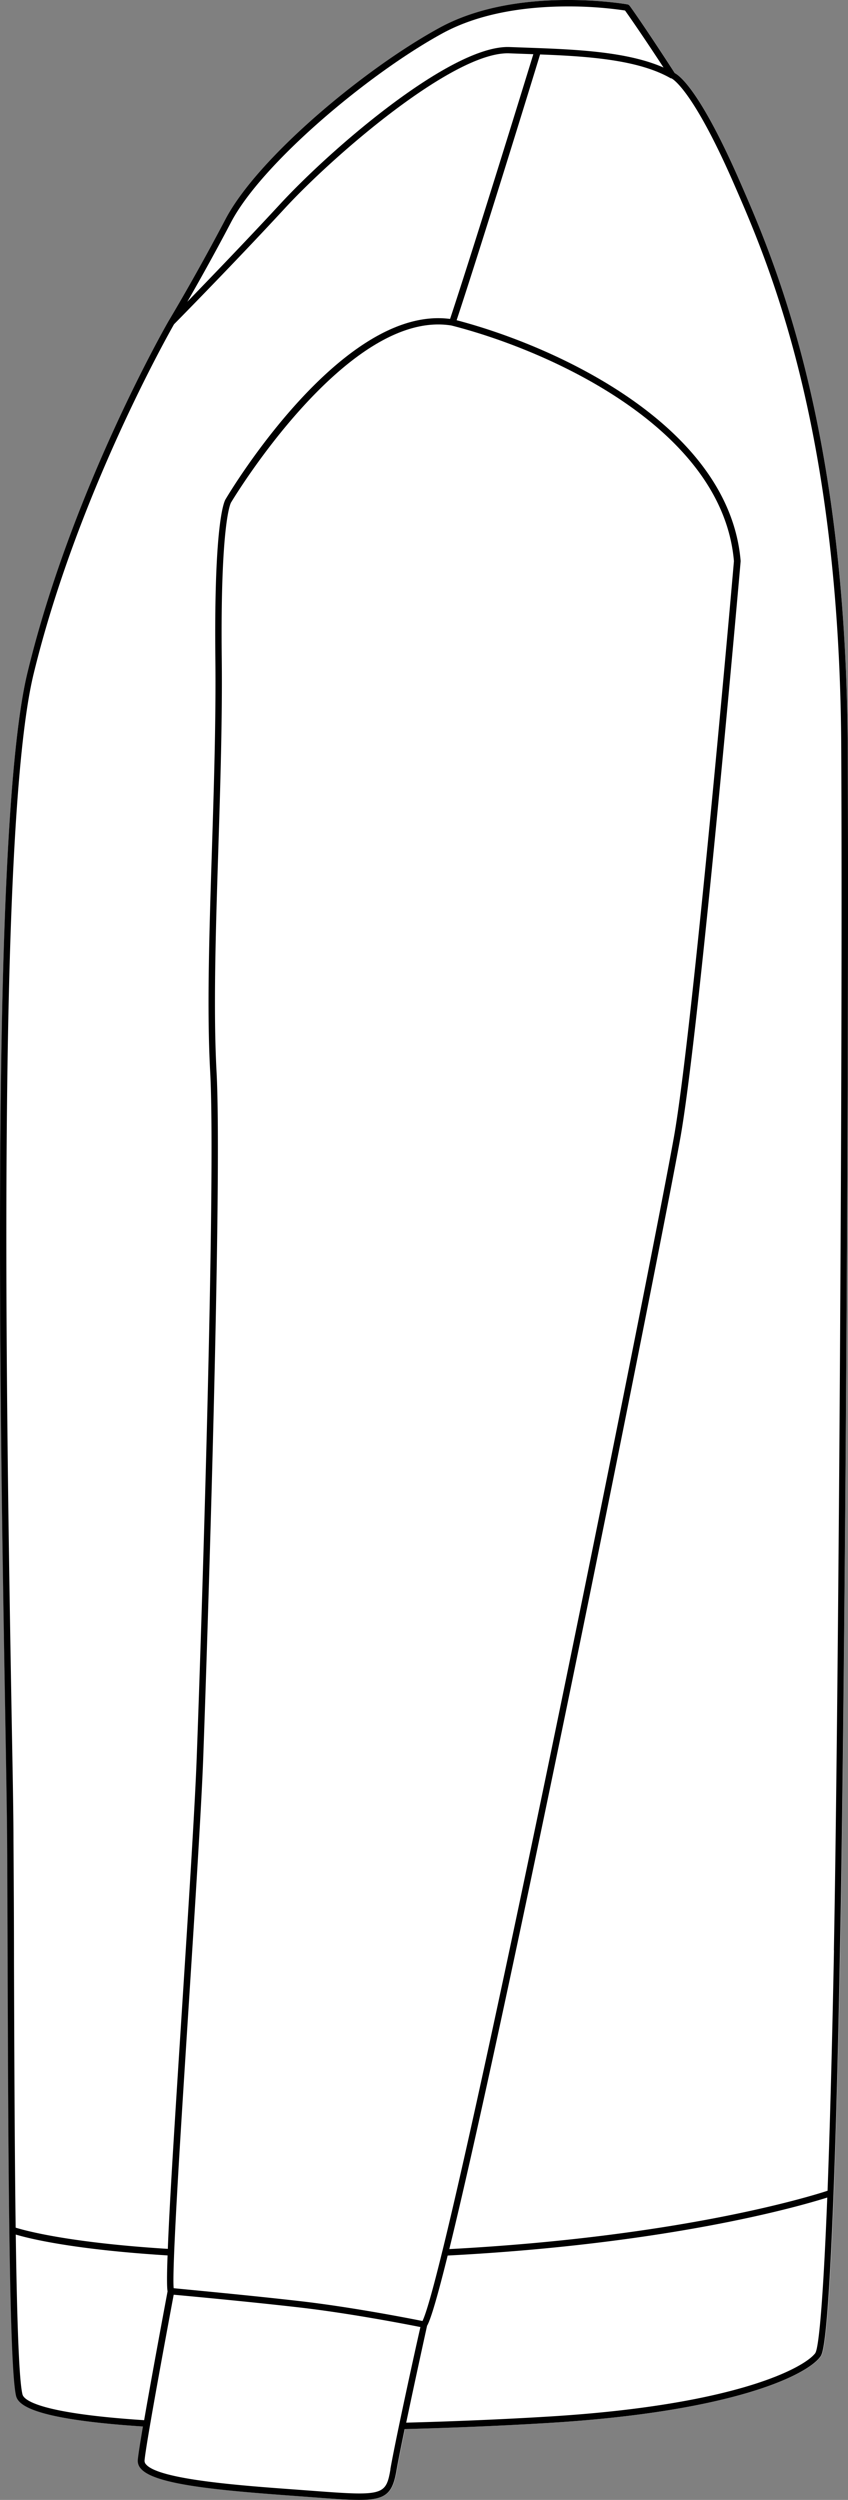
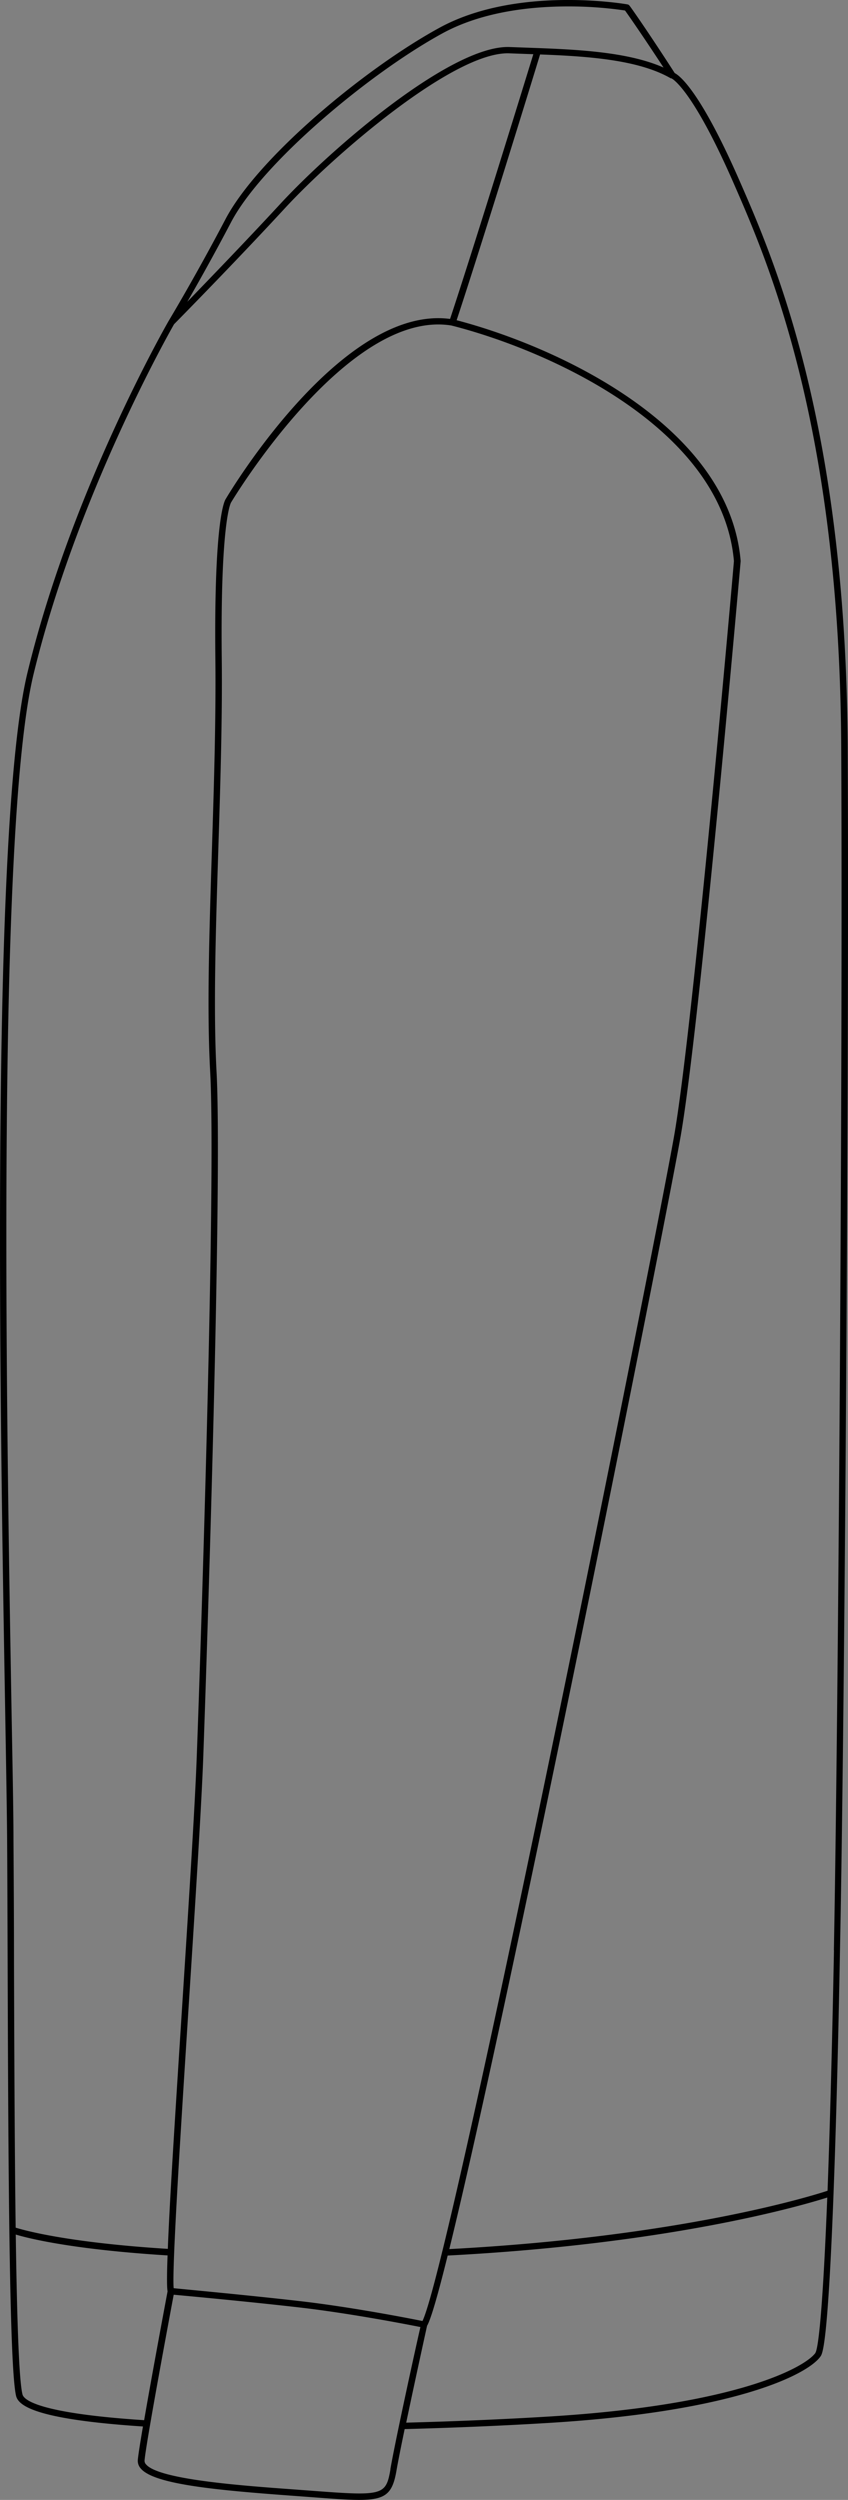
<svg xmlns="http://www.w3.org/2000/svg" viewBox="0 0 264.21 778.65">
  <rect x="0" y="0" width="264.21" height="778.65" fill="#808080" stroke="none" />
  <defs>
    <style>.cls-1{fill:#fff;}</style>
  </defs>
  <g id="Layer_2" data-name="Layer 2">
    <g id="Layer_1-2" data-name="Layer 1">
-       <path class="cls-1" d="M261.79,607.49c-.58,29.85-1.26,55.27-2,75.56v.06h0c-1.81,47.62-3.45,50-4.08,50.86-3.94,5.61-26.7,17.16-84.64,20.69-14.06.86-29.57,1.52-44.91,1.92-1.11,5.34-2.05,10-2.53,12.82-1.24,7.22-3.23,9.24-11.68,9.24-3.55,0-8.23-.36-14.48-.83l-5.65-.42c-23.69-1.73-43.64-3.56-47.86-8.51a3.57,3.57,0,0,1-.94-2.7c.13-1.51.75-5.4,1.6-10.41-33.9-2.22-38.82-6.51-39.54-9.56-1-4.34-1.71-20.73-2.13-51.59-.34-25.29-.44-56-.53-83.16,0-14.05-.09-27.17-.16-38.13-.06-9-.31-23.28-.62-41.39-1.54-89-4.76-274.23,6.94-322.47,13.85-57.15,43.72-109,44-109.55h0c.08-.14,8.25-13.7,17.68-31.64,10.06-19.13,43.16-46.76,66.58-59.59,24.26-13.3,58.33-7.4,58.67-7.33a1,1,0,0,1,.63.39c.05.07,5,6.87,14.09,21,1.68.87,8.1,5.87,20.27,33.7,10.76,24.62,33.14,75.85,33.63,176.54C264.6,331.22,263.16,536.83,261.79,607.49Z" />
      <path d="M264.12,233c-.49-100.69-22.87-151.92-33.63-176.54-12.17-27.83-18.59-32.83-20.27-33.7-9.13-14.14-14-20.94-14.09-21a1,1,0,0,0-.63-.39c-.34-.07-34.41-6-58.67,7.33C113.41,21.52,80.31,49.15,70.25,68.28c-9.43,17.94-17.6,31.5-17.68,31.64h0c-.3.52-30.17,52.4-44,109.55C-3.16,257.72.06,442.94,1.6,532c.31,18.11.56,32.42.62,41.39.07,11,.11,24.08.16,38.13.09,27.13.19,57.87.53,83.16C3.33,725.49,4,741.88,5,746.22c.72,3,5.64,7.34,39.54,9.56-.85,5-1.47,8.9-1.6,10.41a3.57,3.57,0,0,0,.94,2.7c4.22,5,24.17,6.78,47.86,8.51l5.65.42c6.25.47,10.93.83,14.48.83,8.45,0,10.44-2,11.68-9.24.48-2.78,1.42-7.48,2.53-12.82,15.34-.4,30.85-1.06,44.91-1.92,57.94-3.53,80.7-15.08,84.64-20.69.63-.89,2.27-3.24,4.08-50.86h0v-.06c.77-20.29,1.45-45.71,2-75.56C263.16,536.83,264.6,331.22,264.12,233ZM72,69.2c9.6-18.27,42.64-46.1,65.77-58.77C150.24,3.6,165.41,2,177,2a120.69,120.69,0,0,1,17.74,1.27c1,1.4,5.09,7.21,12,17.77-11.56-5.09-28-5.67-42.73-6.2l-5.21-.19c-18.07-.72-55.53,31.57-71.6,49C76.55,75.18,65,87.12,58.36,94,61.67,88.23,66.64,79.42,72,69.2ZM4.36,611.46c0-14.05-.09-27.17-.16-38.14,0-9-.3-23.29-.62-41.4-1.54-88.93-4.75-274,6.89-322C24,154.26,52.75,103.59,54.22,101c1.38-1.4,18.85-19.15,34.42-36C104,48.31,141.52,15.92,158.7,16.61l5.22.19,2.25.08c-2.63,8.54-18.22,59.17-25.94,82.46C106.67,94.92,71.75,153,70.31,155.46c-.38.55-3.66,6.62-3.21,49.5.21,19.37-.45,40.14-1.09,60.22-.81,25.48-1.57,49.54-.53,68.55,1.87,34.12-2.91,179.81-4.2,214-.57,15.39-2.56,46.35-4.47,76.3-2.4,37.36-4,62.41-4.52,76.43-30.86-1.93-44.45-5.69-47.41-6.61C4.55,668.75,4.45,638.34,4.36,611.46Zm63.1-277.84c-1-18.92-.27-42.94.54-68.37.63-20.11,1.3-40.89,1.09-60.31-.45-42.08,2.74-48.16,2.89-48.41.36-.61,36.28-60.42,68.69-55.14,31,7.9,84.45,32.23,88,73.38C228.36,178.65,215.89,320.71,210,354c-6.19,34.75-53.78,272.33-72.18,347.2a1.8,1.8,0,0,0-.06.22c-2.82,11.48-4.95,19.09-6.13,21.51-3.77-.76-22.1-4.36-38.4-6.22s-35.2-3.6-39.12-4c-.57-6,2.23-49.74,4.72-88.55,1.92-30,3.9-60.93,4.48-76.35C64.55,513.6,69.33,367.82,67.46,333.62ZM7,745.76C6,741.69,5.33,725.4,4.91,696c4.07,1.22,17.73,4.66,47.3,6.5-.23,6.21-.23,9.89,0,11.19-.48,2.58-4.73,25.23-7.3,40.13C11.91,751.67,7.37,747.48,7,745.76Zm114.66,23.32c-1.4,8.15-2.3,8.4-24,6.76l-5.65-.42c-16.92-1.23-42.47-3.09-46.5-7.82a1.6,1.6,0,0,1-.47-1.24c.47-5.54,7.87-45.16,9.08-51.62,4.27.39,22.9,2.11,38.93,3.94,15.83,1.81,33.61,5.27,37.94,6.13C129.64,730.59,123.2,760,121.63,769.08Zm132.42-36.24c-3,4.3-23.83,16.24-83.14,19.85-13.9.85-29.21,1.5-44.38,1.9,2.7-12.89,6.13-28.48,6.5-30.18,1.19-2,3.43-9.8,6.42-21.87,69.76-3.63,110.48-15.6,118.27-18.07C256.12,725.62,254.62,732,254.05,732.84Zm5.76-125.39c-.57,29.54-1.25,54.73-2,74.91-5.47,1.79-46.12,14.37-117.85,18.17,19-77.42,66.29-314.31,72-346.18,6-33.67,18.64-178,18.77-179.5,0,0,0-.06,0-.09s0,0,0-.09c-3.57-41.81-56.71-66.59-88.49-74.93,7.92-23.92,23.95-76,26-82.78C183,17.52,198.9,18.57,209,24.4l.11,0,.07,0c.06,0,6.35,2.79,19.45,32.78,10.7,24.49,33,75.47,33.47,175.75C262.61,331.22,261.18,536.8,259.81,607.45Z" />
    </g>
  </g>
</svg>